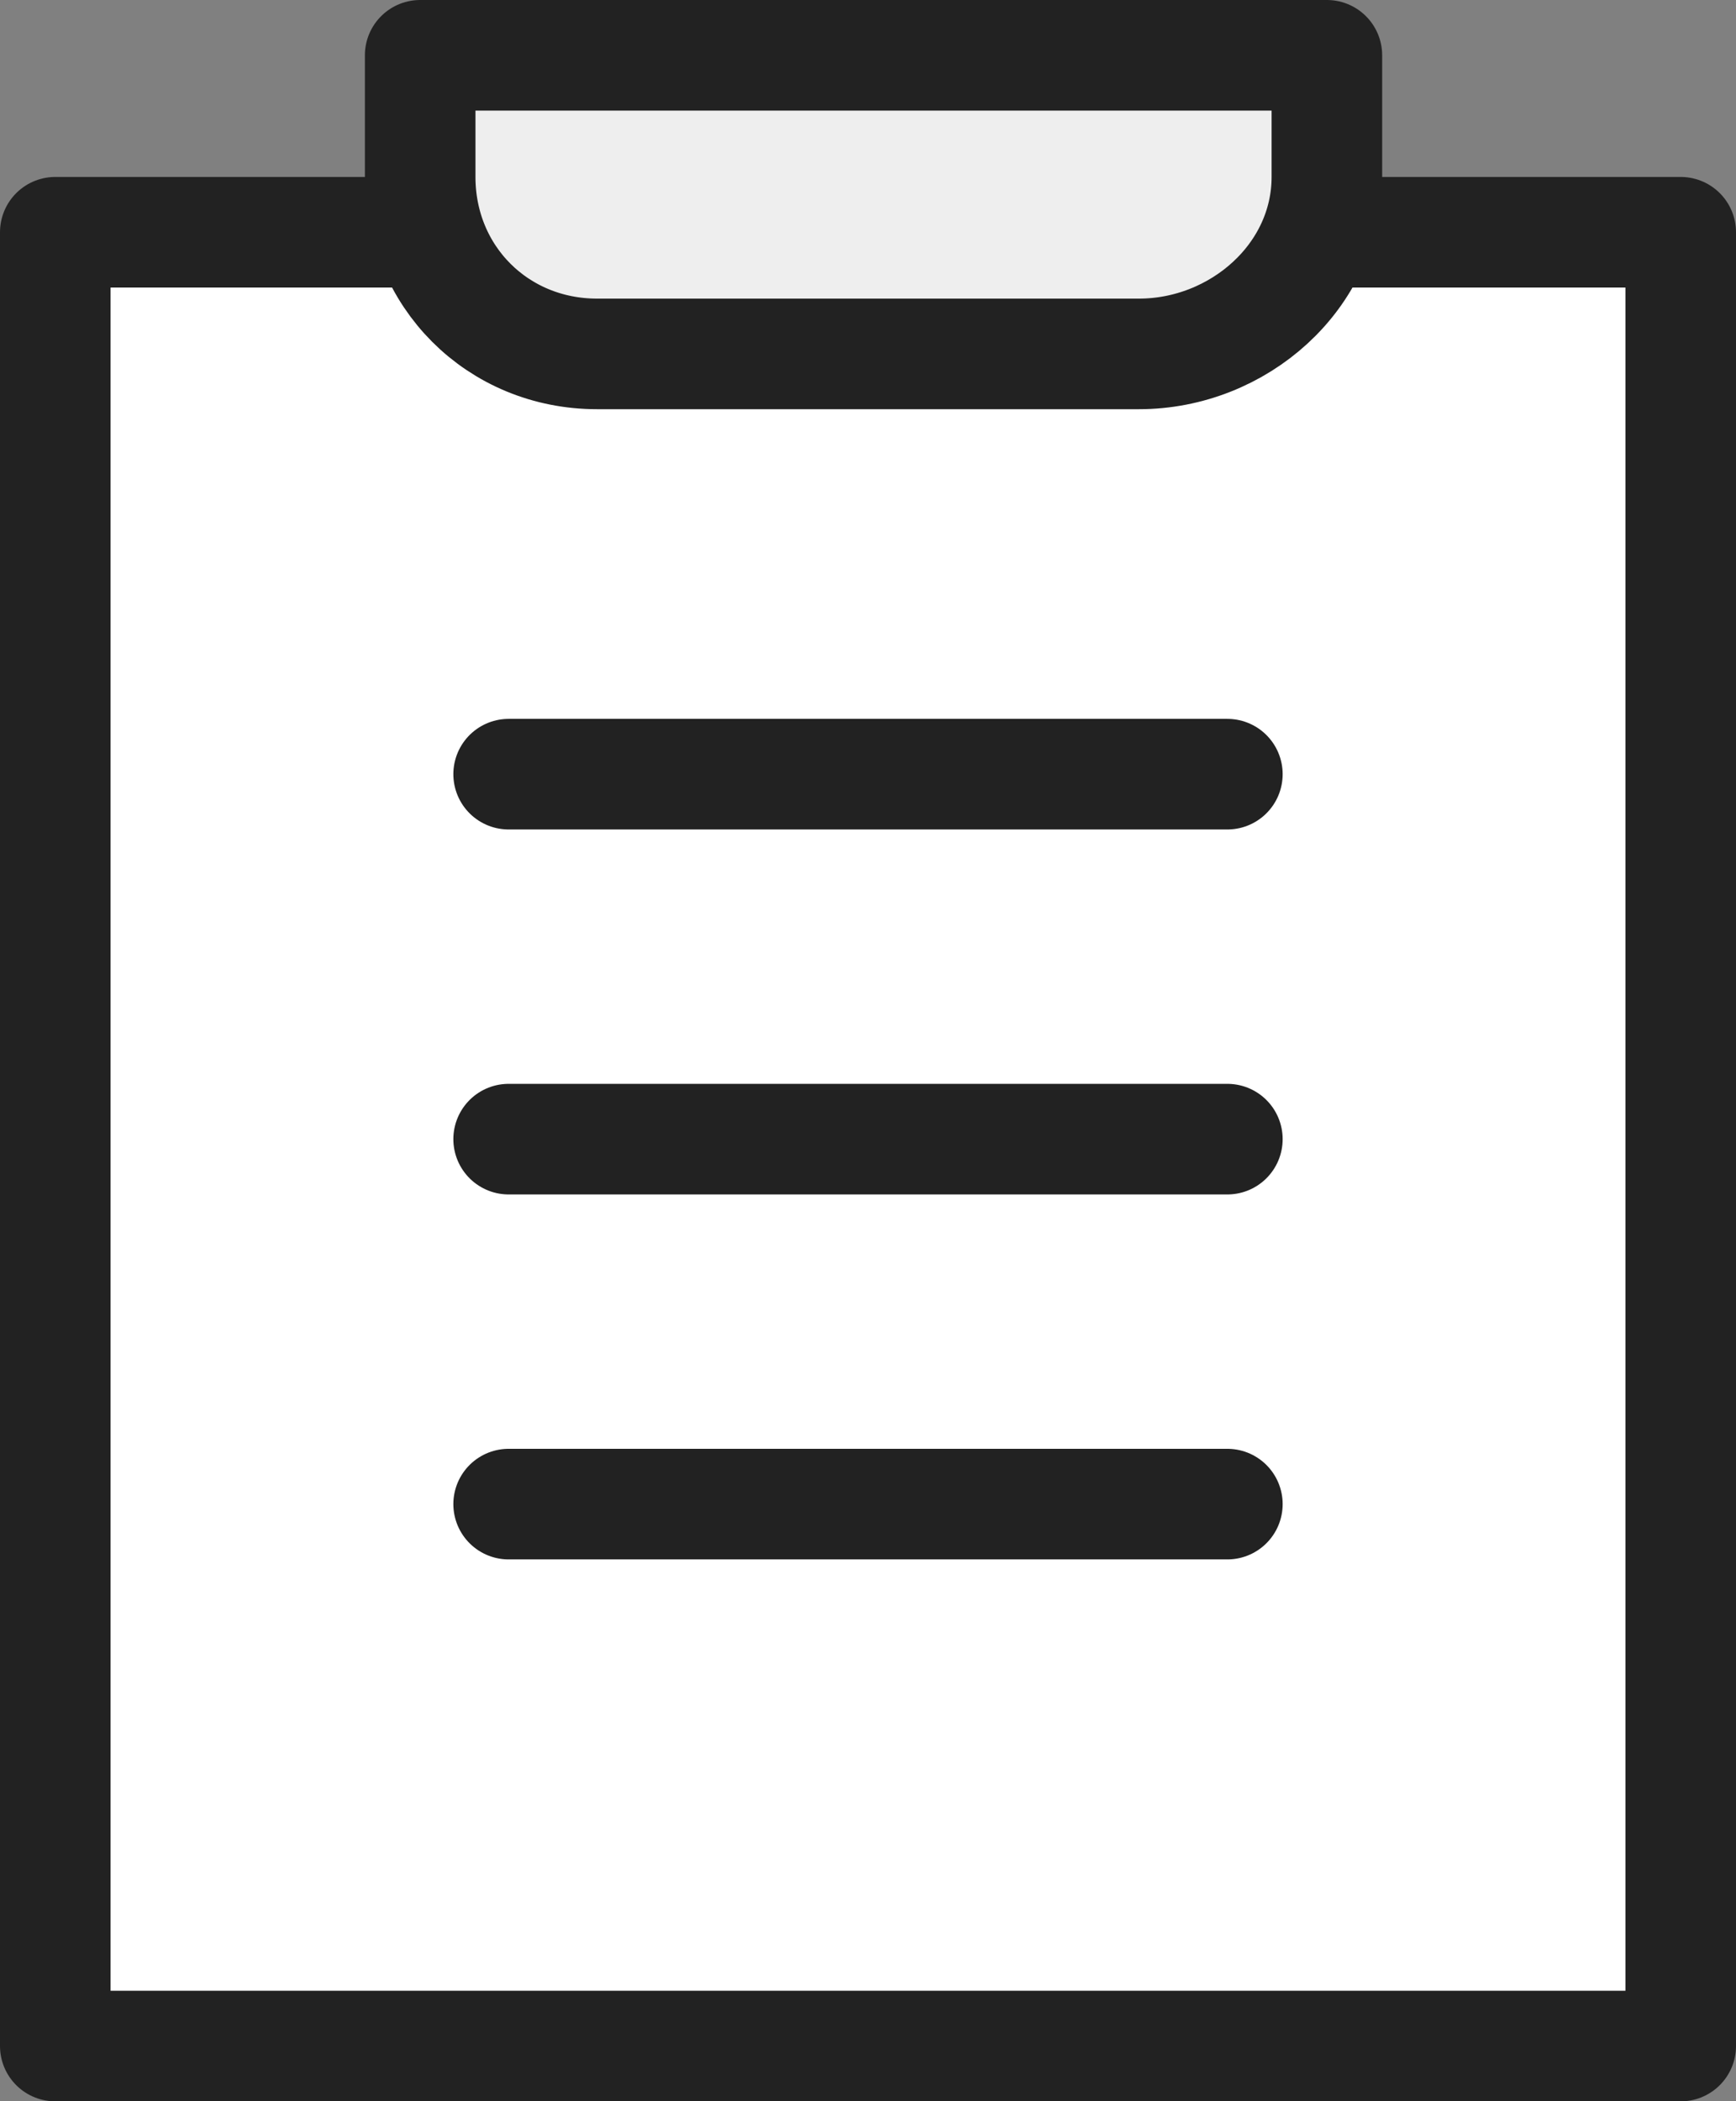
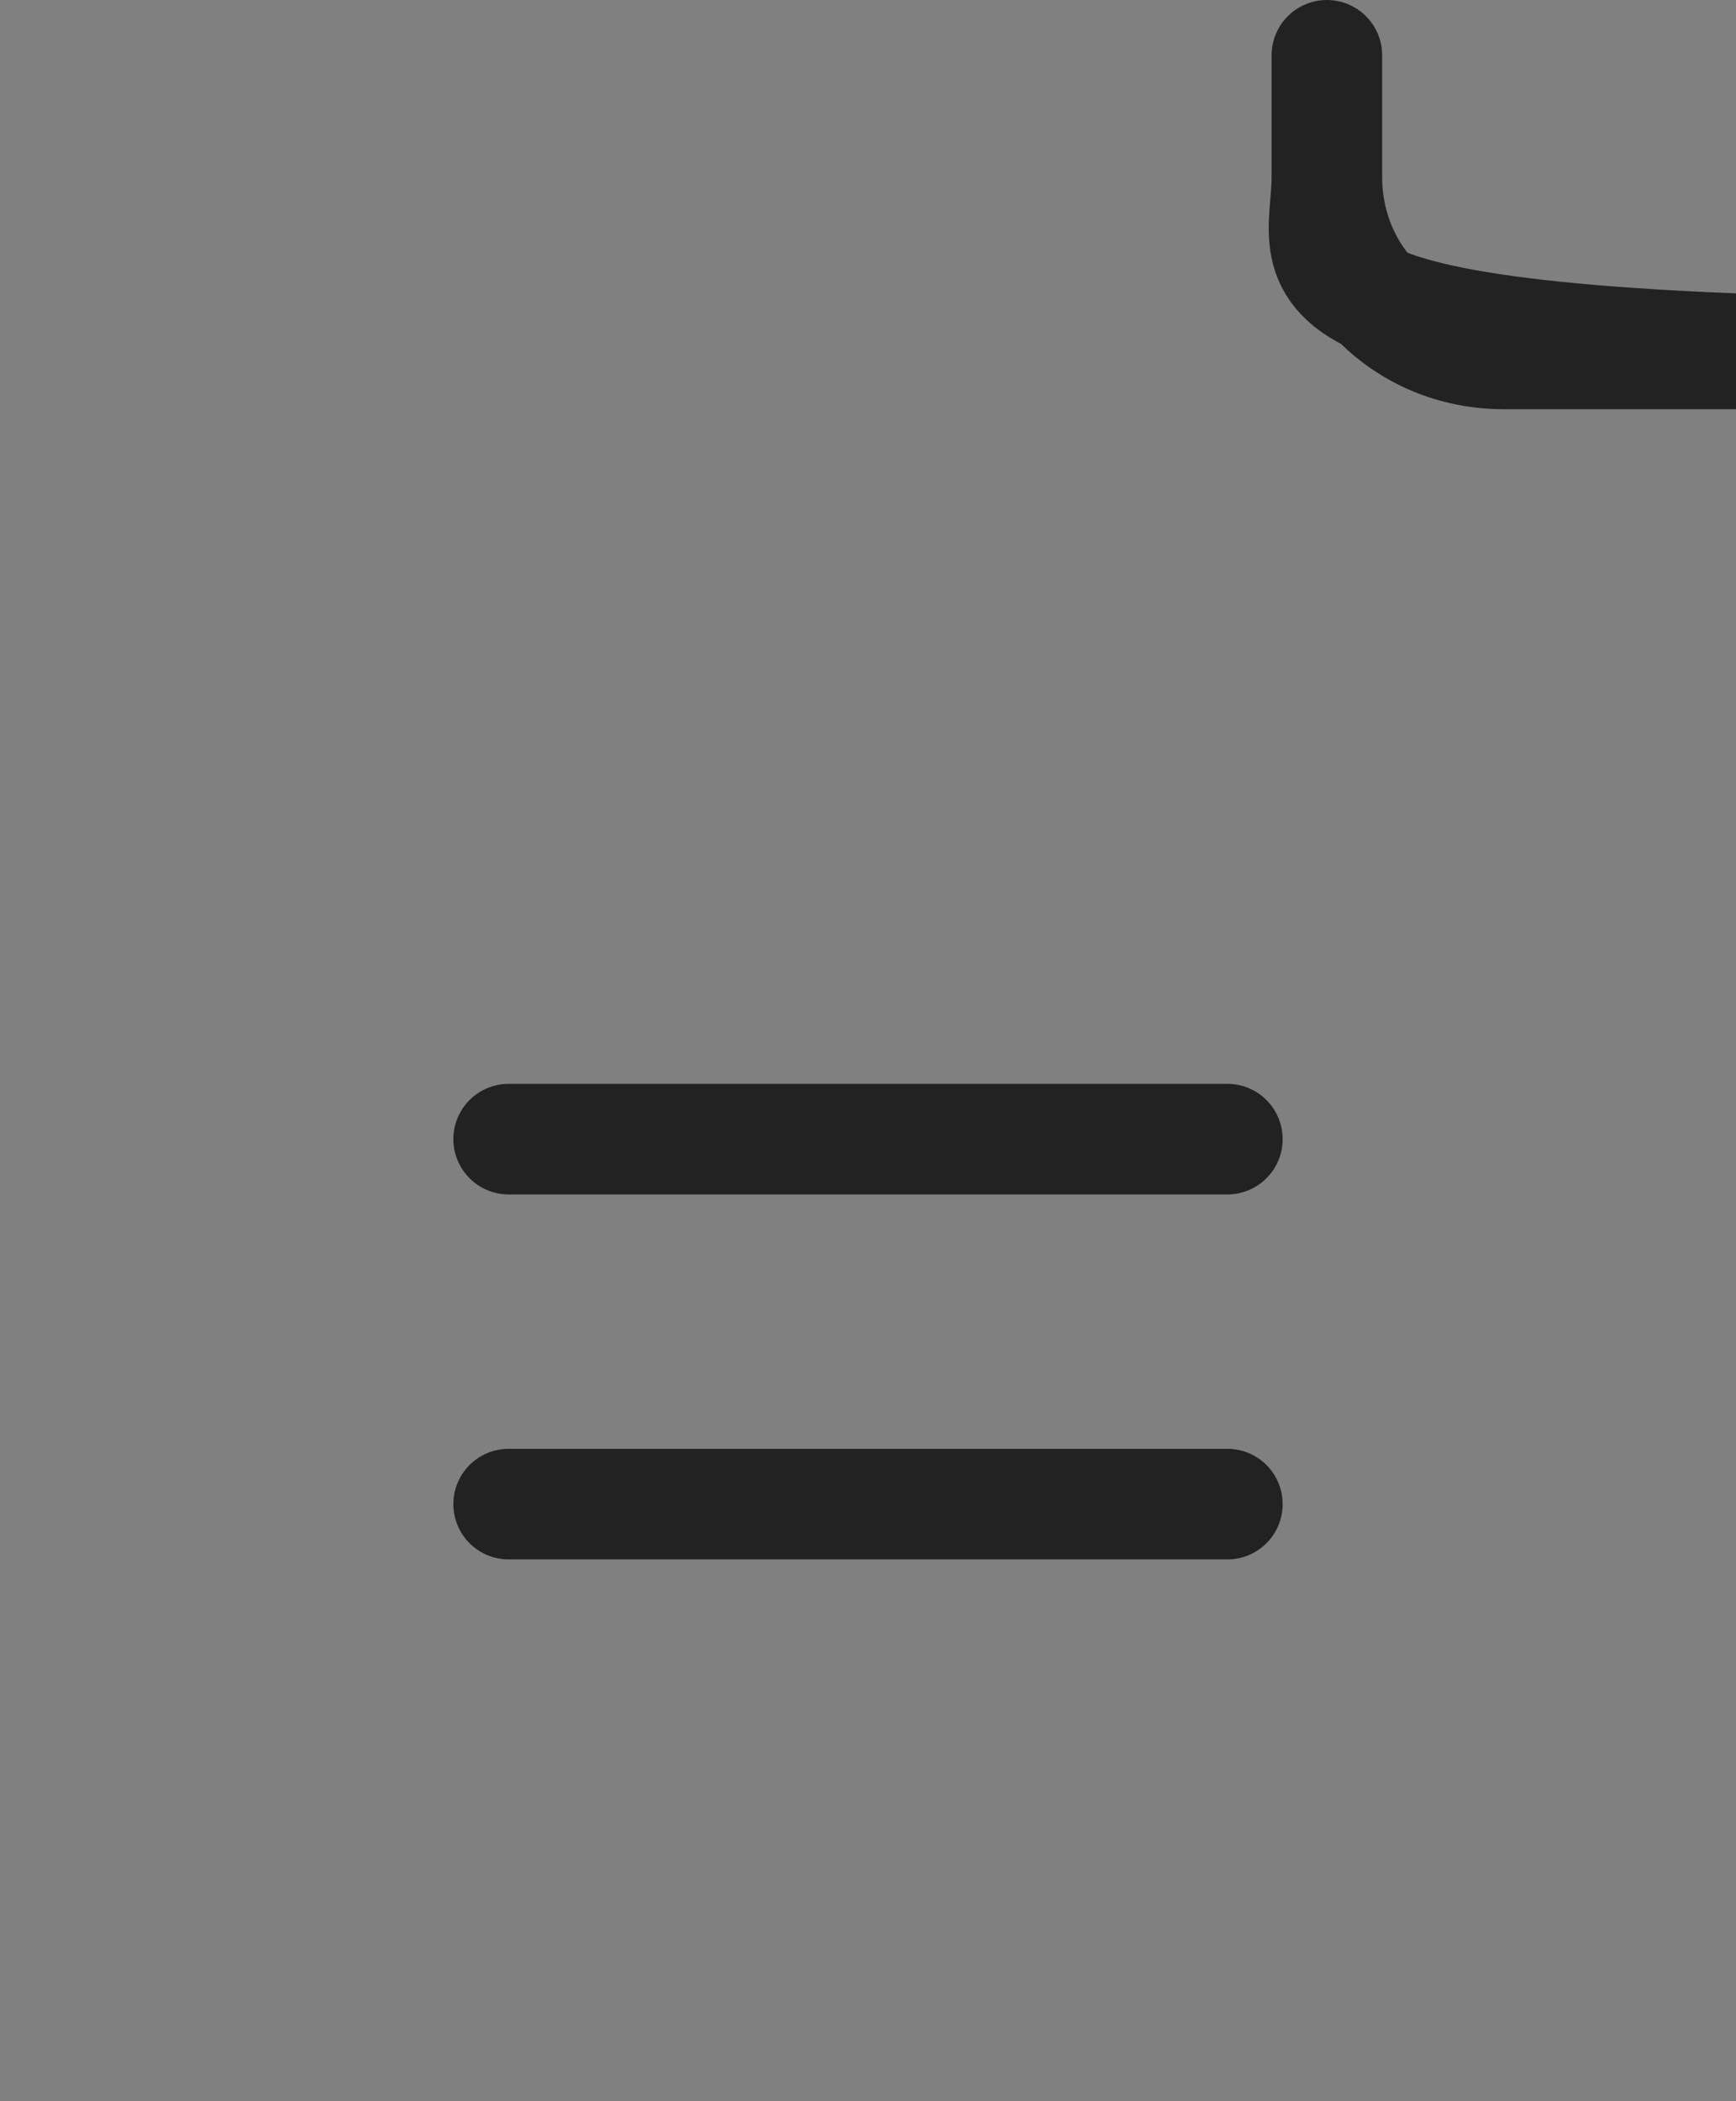
<svg xmlns="http://www.w3.org/2000/svg" version="1.1" id="레이어_1" x="0px" y="0px" width="15.7px" height="19px" viewBox="0 0 15.7 19" style="enable-background:new 0 0 15.7 19;" xml:space="preserve">
  <rect x="0" y="0" width="15.7" height="19" fill="#808080" stroke="none" />
  <style type="text/css">
	.st0{fill:#FFFFFF;stroke:#222222;stroke-linecap:round;stroke-linejoin:round;stroke-miterlimit:10;}
	.st1{fill:#EEEEEE;stroke:#222222;stroke-linecap:round;stroke-linejoin:round;stroke-miterlimit:10;}
</style>
-   <polyline class="st0" points="11.5,2.1 15.2,2.1 15.2,18.5 0.5,18.5 0.5,2.1 3.9,2.1 " />
-   <path class="st1" d="M12,1.6V0.5H3.8v1.1c0,0.9,0.7,1.6,1.6,1.6h4.9C11.2,3.2,12,2.5,12,1.6z" />
-   <line class="st0" x1="4.6" y1="7" x2="11.1" y2="7" />
+   <path class="st1" d="M12,1.6V0.5v1.1c0,0.9,0.7,1.6,1.6,1.6h4.9C11.2,3.2,12,2.5,12,1.6z" />
  <line class="st0" x1="4.6" y1="10.3" x2="11.1" y2="10.3" />
  <line class="st0" x1="4.6" y1="13.6" x2="11.1" y2="13.6" />
</svg>